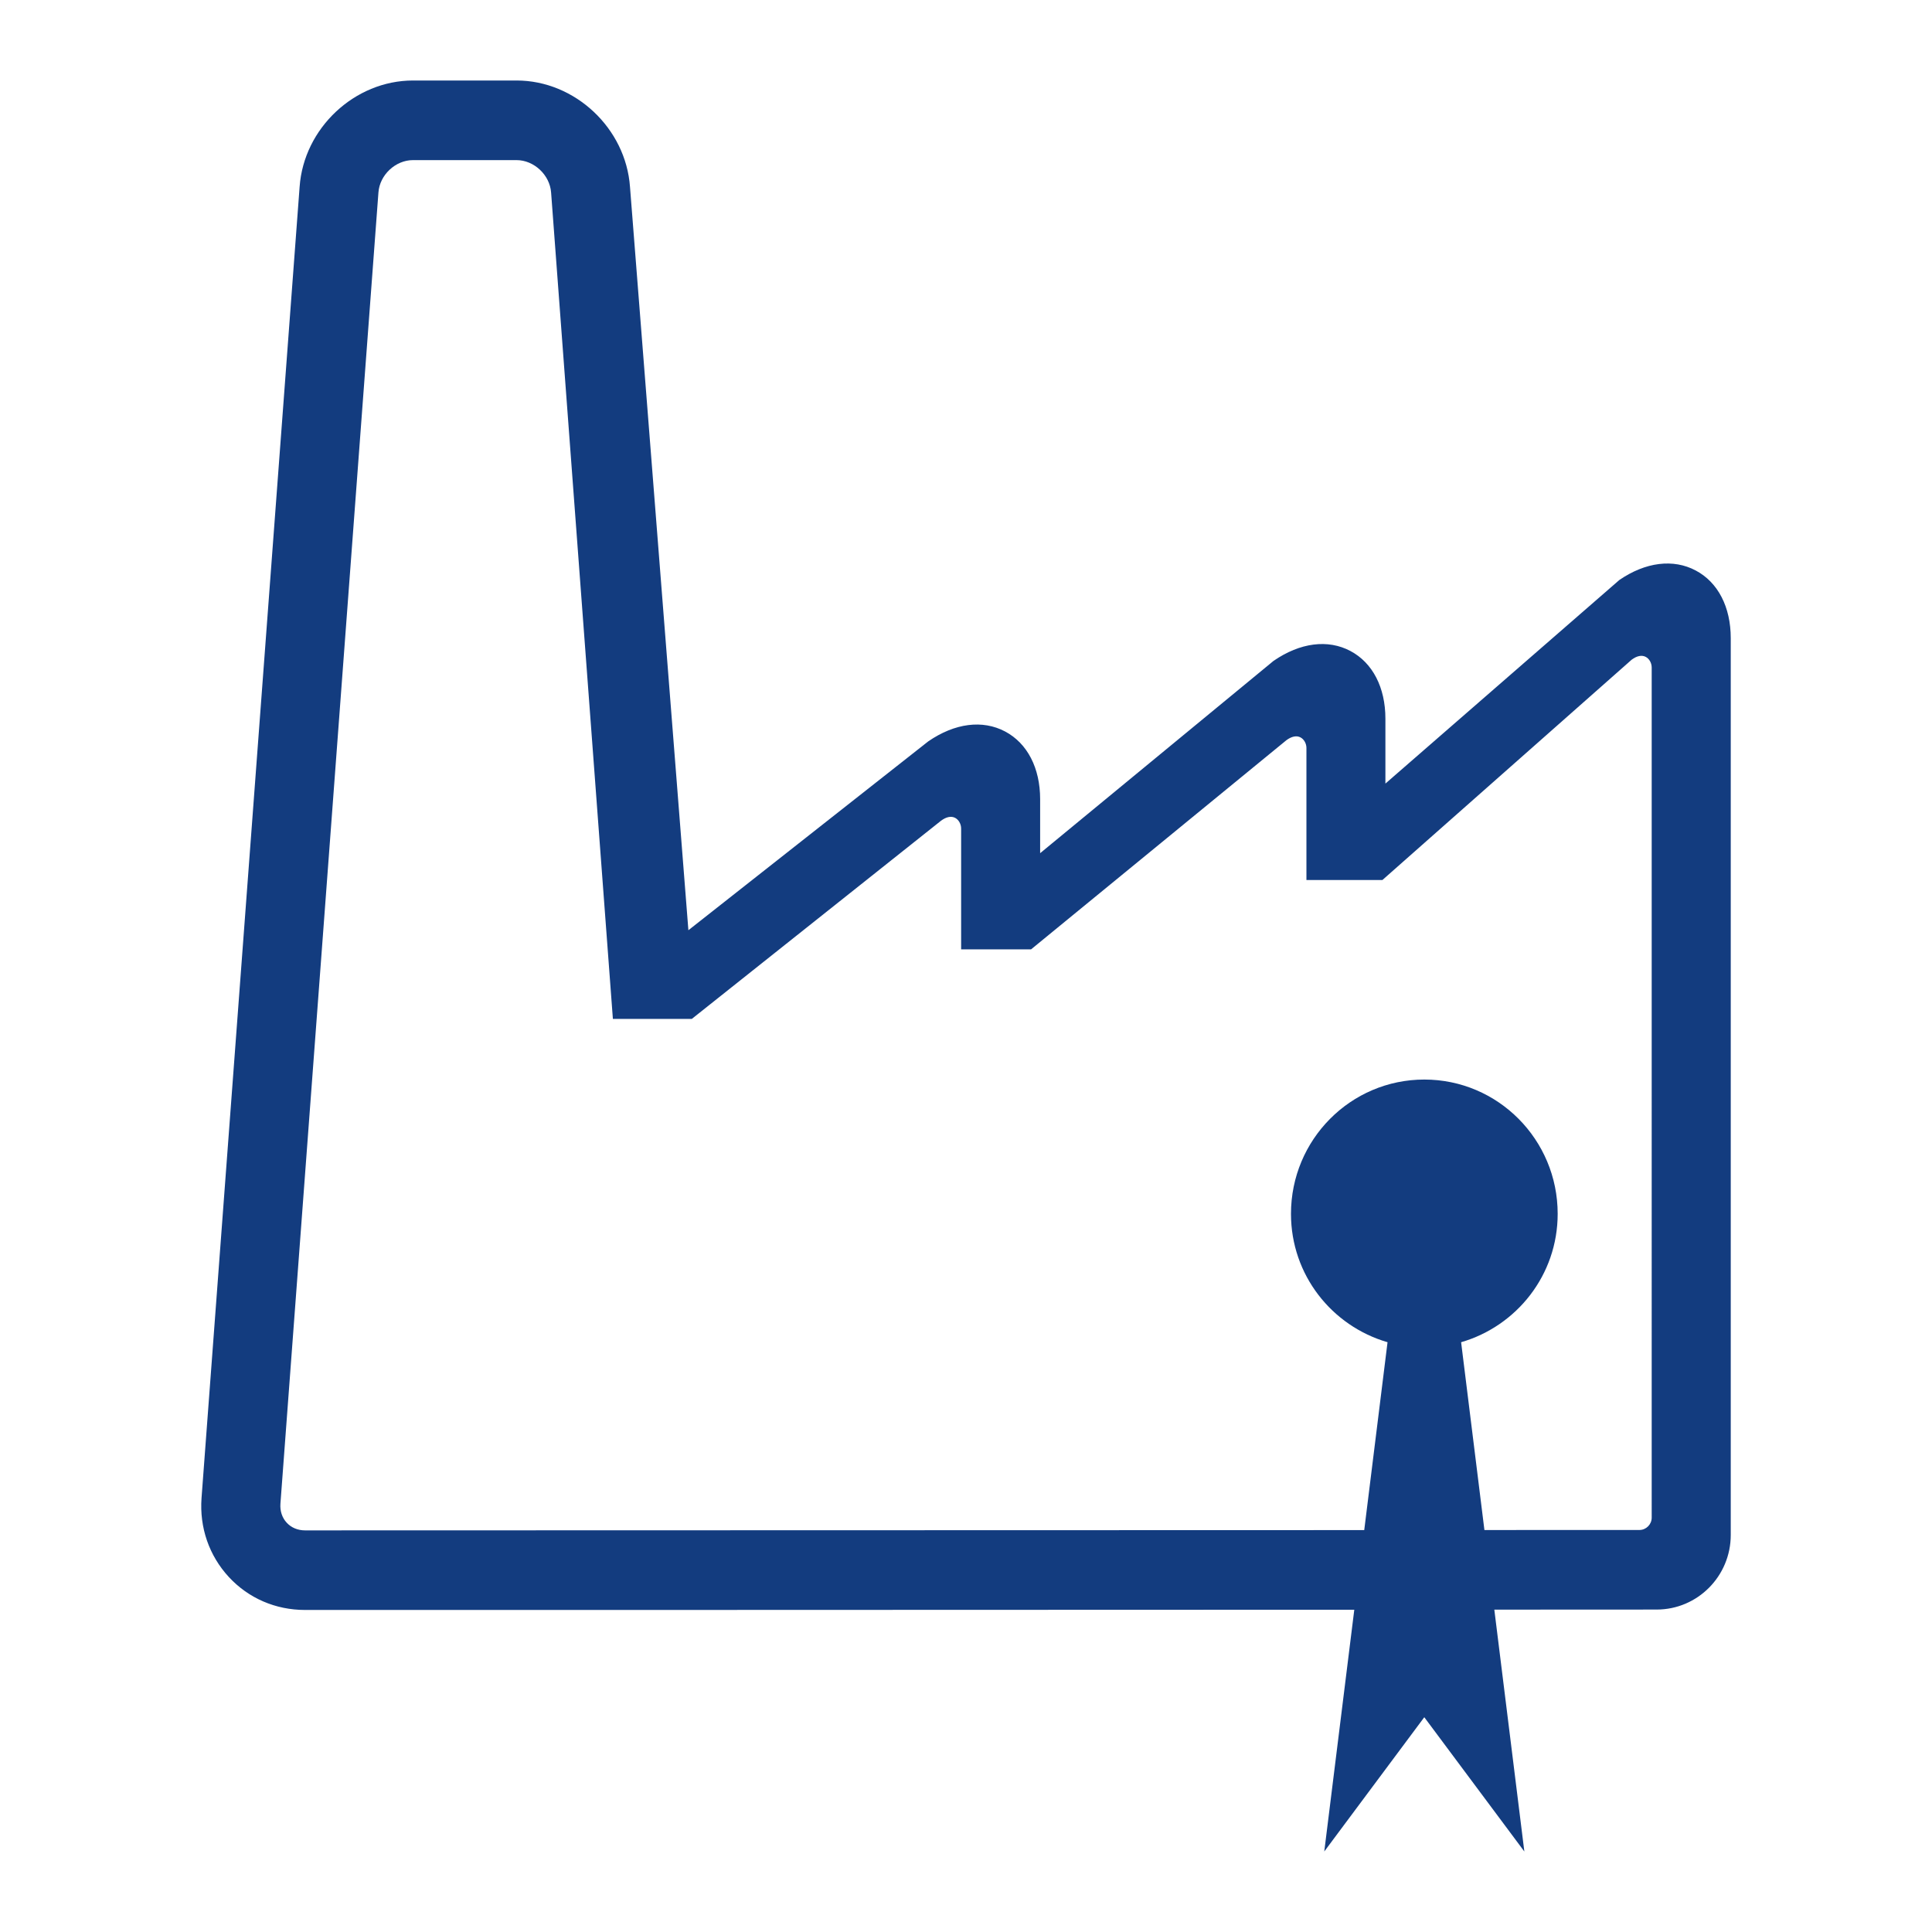
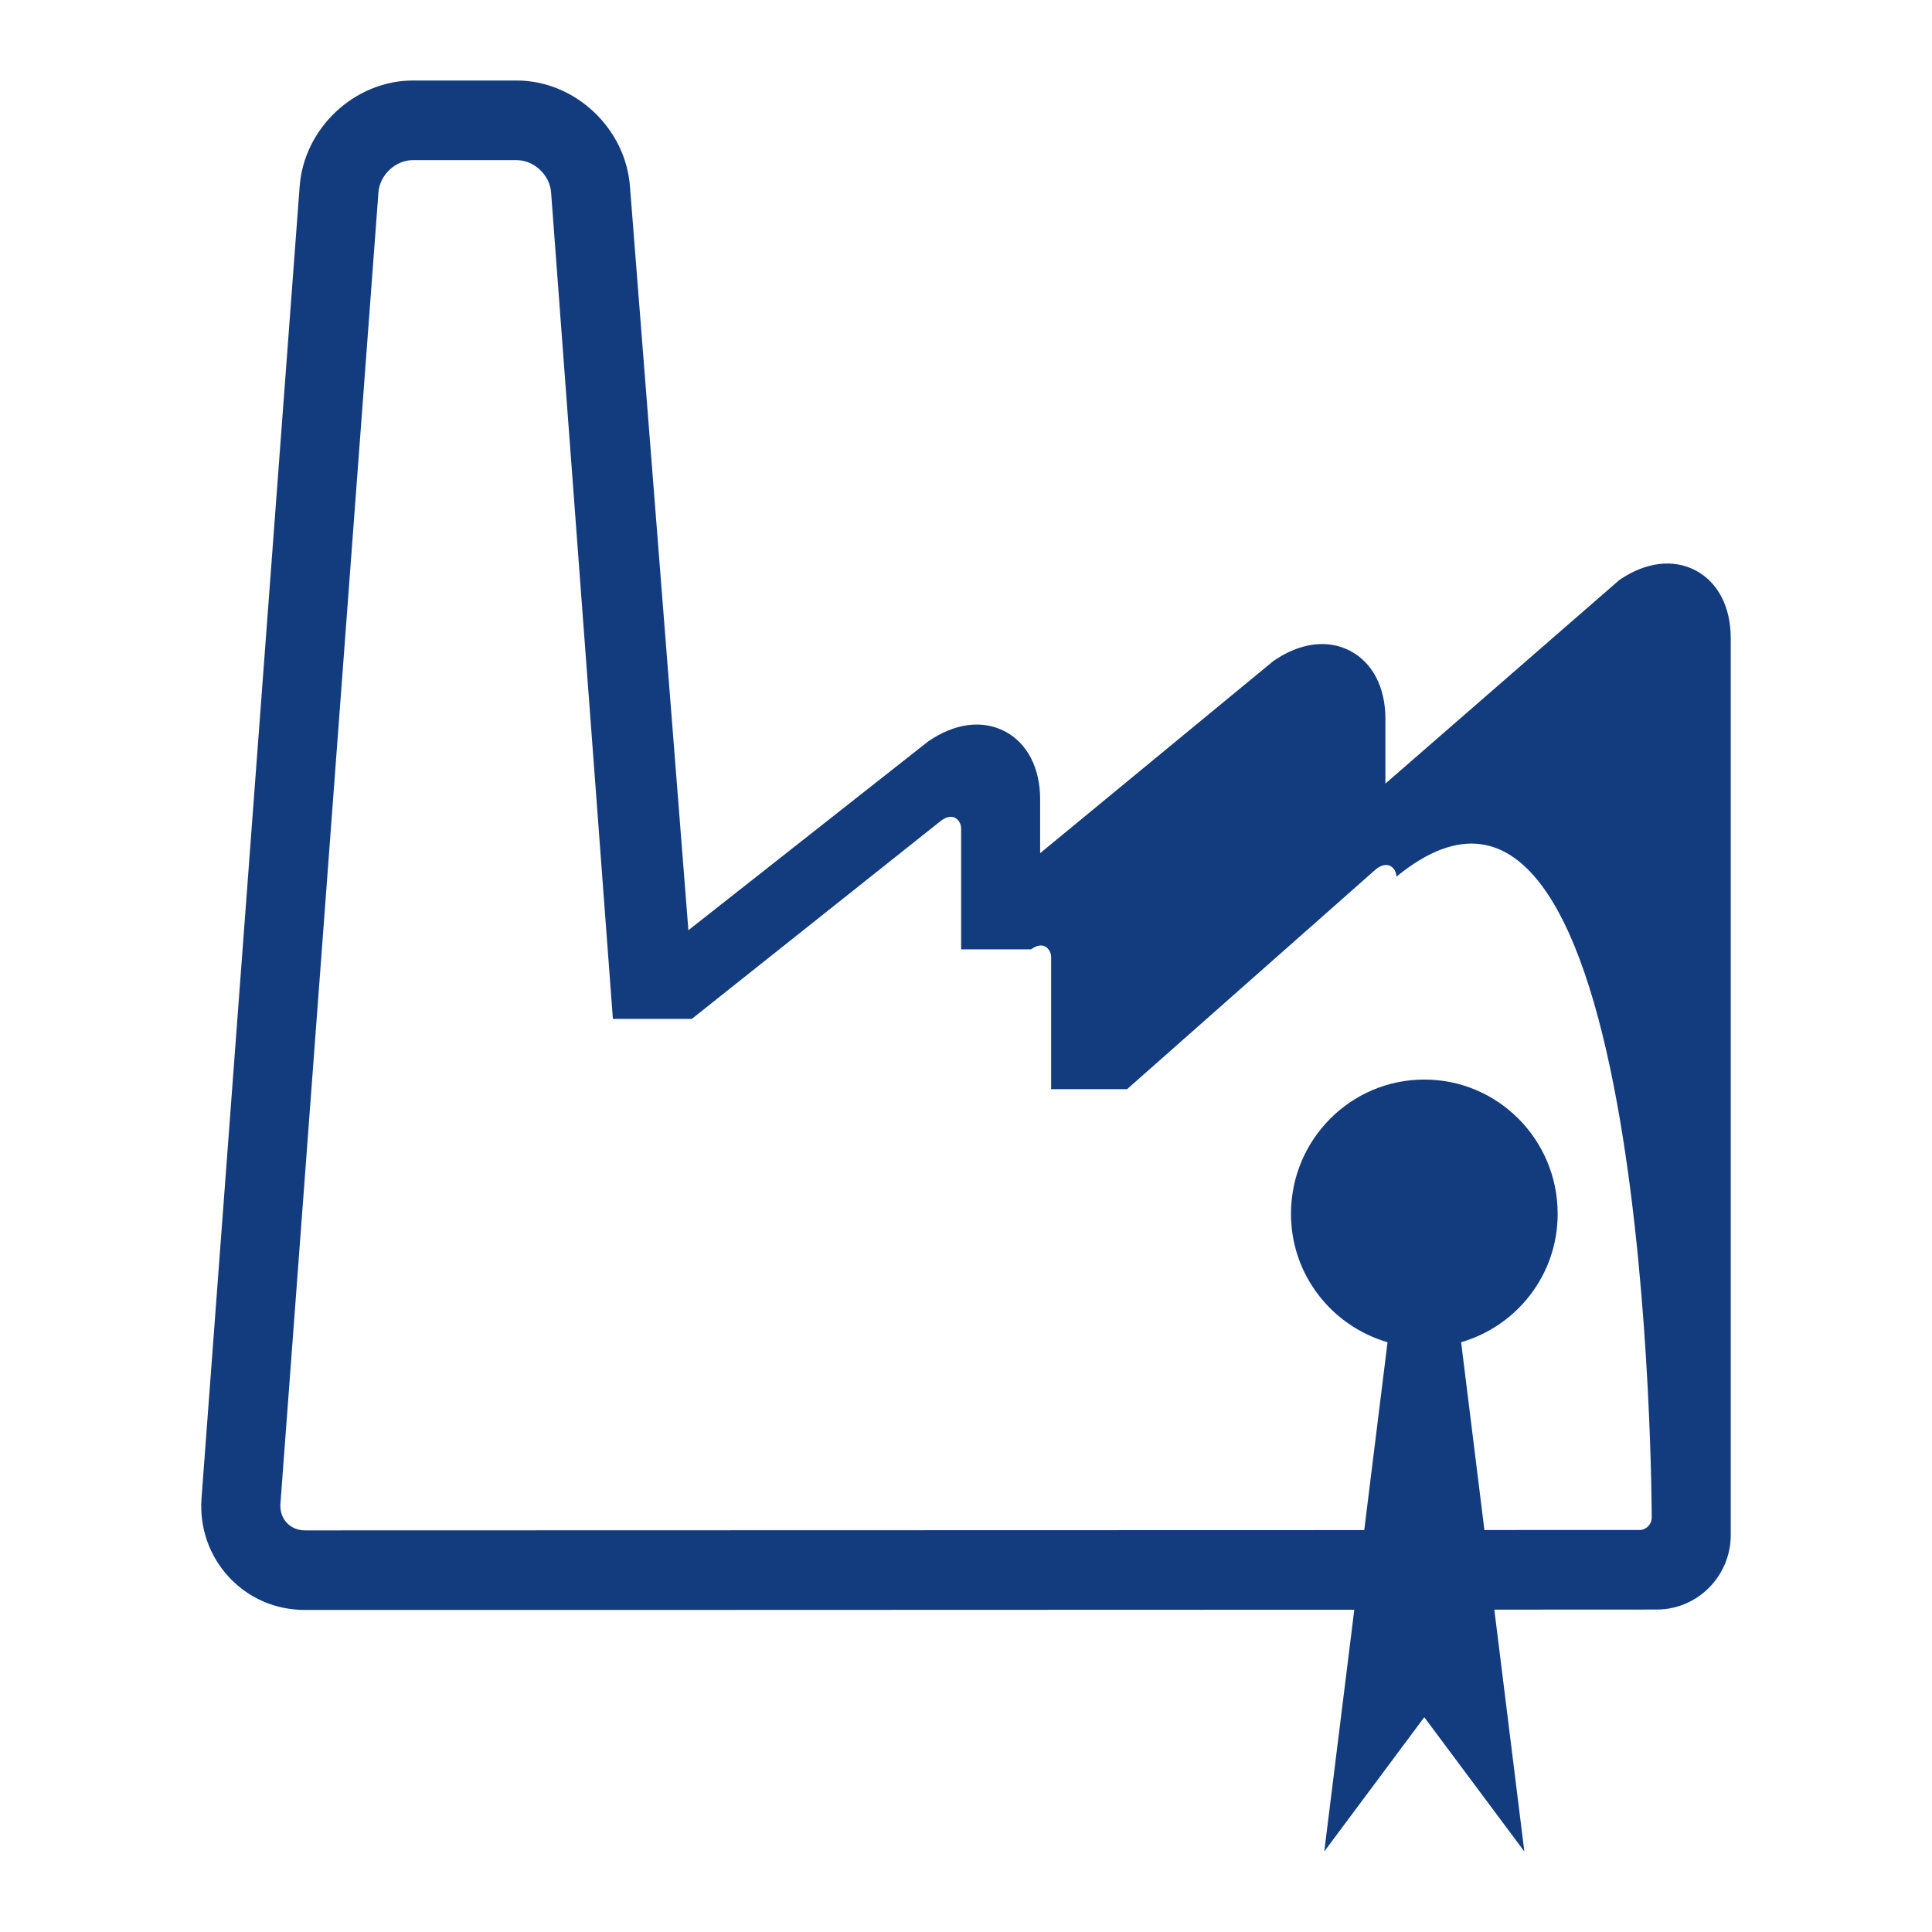
<svg xmlns="http://www.w3.org/2000/svg" version="1.1" id="Ebene_1" x="0px" y="0px" viewBox="0 0 48 48" style="enable-background:new 0 0 48 48;" xml:space="preserve">
  <style type="text/css">
	.st0{fill:#133C7F;}
</style>
  <g id="Grid">
</g>
  <g id="Icon">
-     <path class="st0" d="M42.13,14.174c-0.556-0.296-1.247-0.211-1.898,0.236l-5.812,5.058v-1.613c0-0.775-0.317-1.388-0.869-1.681   c-0.558-0.297-1.25-0.21-1.911,0.246l-5.798,4.777v-1.342c0-0.774-0.317-1.387-0.869-1.681c-0.561-0.297-1.25-0.21-1.912,0.246   l-5.958,4.691L15.652,4.642C15.548,3.185,14.284,2,12.835,2h-2.574c-1.45,0-2.714,1.185-2.817,2.641L5.007,37.219   c-0.053,0.733,0.188,1.43,0.678,1.961c0.49,0.529,1.162,0.819,1.894,0.819h7.962l18.106-0.006L32.901,46l2.485-3.336L37.872,46   l-0.746-6.009l4.034-0.002c1.015,0,1.84-0.83,1.84-1.853V15.855C43,15.08,42.683,14.467,42.13,14.174z M41.036,37.706   c0,0.168-0.138,0.306-0.305,0.306l-3.851,0.001l-0.579-4.666c1.382-0.401,2.399-1.67,2.399-3.19c0-1.843-1.483-3.336-3.313-3.336   s-3.313,1.493-3.313,3.336c0,1.521,1.018,2.789,2.399,3.19l-0.579,4.668L7.58,38.022c-0.181,0-0.343-0.067-0.457-0.191   c-0.114-0.122-0.169-0.291-0.156-0.471L9.402,4.783c0.031-0.437,0.424-0.805,0.858-0.805h2.574c0.434,0,0.827,0.369,0.858,0.806   l1.535,20.531h1.96l6.192-4.924c0.131-0.097,0.252-0.122,0.35-0.072c0.089,0.046,0.15,0.153,0.15,0.266v3.002h1.737l6.343-5.196   c0.129-0.096,0.252-0.122,0.349-0.072c0.09,0.046,0.15,0.153,0.15,0.266v3.279h1.887l6.192-5.473   c0.129-0.097,0.252-0.122,0.349-0.072c0.09,0.046,0.15,0.153,0.15,0.266C41.036,16.585,41.036,37.706,41.036,37.706z" />
+     <path class="st0" d="M42.13,14.174c-0.556-0.296-1.247-0.211-1.898,0.236l-5.812,5.058v-1.613c0-0.775-0.317-1.388-0.869-1.681   c-0.558-0.297-1.25-0.21-1.911,0.246l-5.798,4.777v-1.342c0-0.774-0.317-1.387-0.869-1.681c-0.561-0.297-1.25-0.21-1.912,0.246   l-5.958,4.691L15.652,4.642C15.548,3.185,14.284,2,12.835,2h-2.574c-1.45,0-2.714,1.185-2.817,2.641L5.007,37.219   c-0.053,0.733,0.188,1.43,0.678,1.961c0.49,0.529,1.162,0.819,1.894,0.819h7.962l18.106-0.006L32.901,46l2.485-3.336L37.872,46   l-0.746-6.009l4.034-0.002c1.015,0,1.84-0.83,1.84-1.853V15.855C43,15.08,42.683,14.467,42.13,14.174z M41.036,37.706   c0,0.168-0.138,0.306-0.305,0.306l-3.851,0.001l-0.579-4.666c1.382-0.401,2.399-1.67,2.399-3.19c0-1.843-1.483-3.336-3.313-3.336   s-3.313,1.493-3.313,3.336c0,1.521,1.018,2.789,2.399,3.19l-0.579,4.668L7.58,38.022c-0.181,0-0.343-0.067-0.457-0.191   c-0.114-0.122-0.169-0.291-0.156-0.471L9.402,4.783c0.031-0.437,0.424-0.805,0.858-0.805h2.574c0.434,0,0.827,0.369,0.858,0.806   l1.535,20.531h1.96l6.192-4.924c0.131-0.097,0.252-0.122,0.35-0.072c0.089,0.046,0.15,0.153,0.15,0.266v3.002h1.737c0.129-0.096,0.252-0.122,0.349-0.072c0.09,0.046,0.15,0.153,0.15,0.266v3.279h1.887l6.192-5.473   c0.129-0.097,0.252-0.122,0.349-0.072c0.09,0.046,0.15,0.153,0.15,0.266C41.036,16.585,41.036,37.706,41.036,37.706z" />
  </g>
</svg>